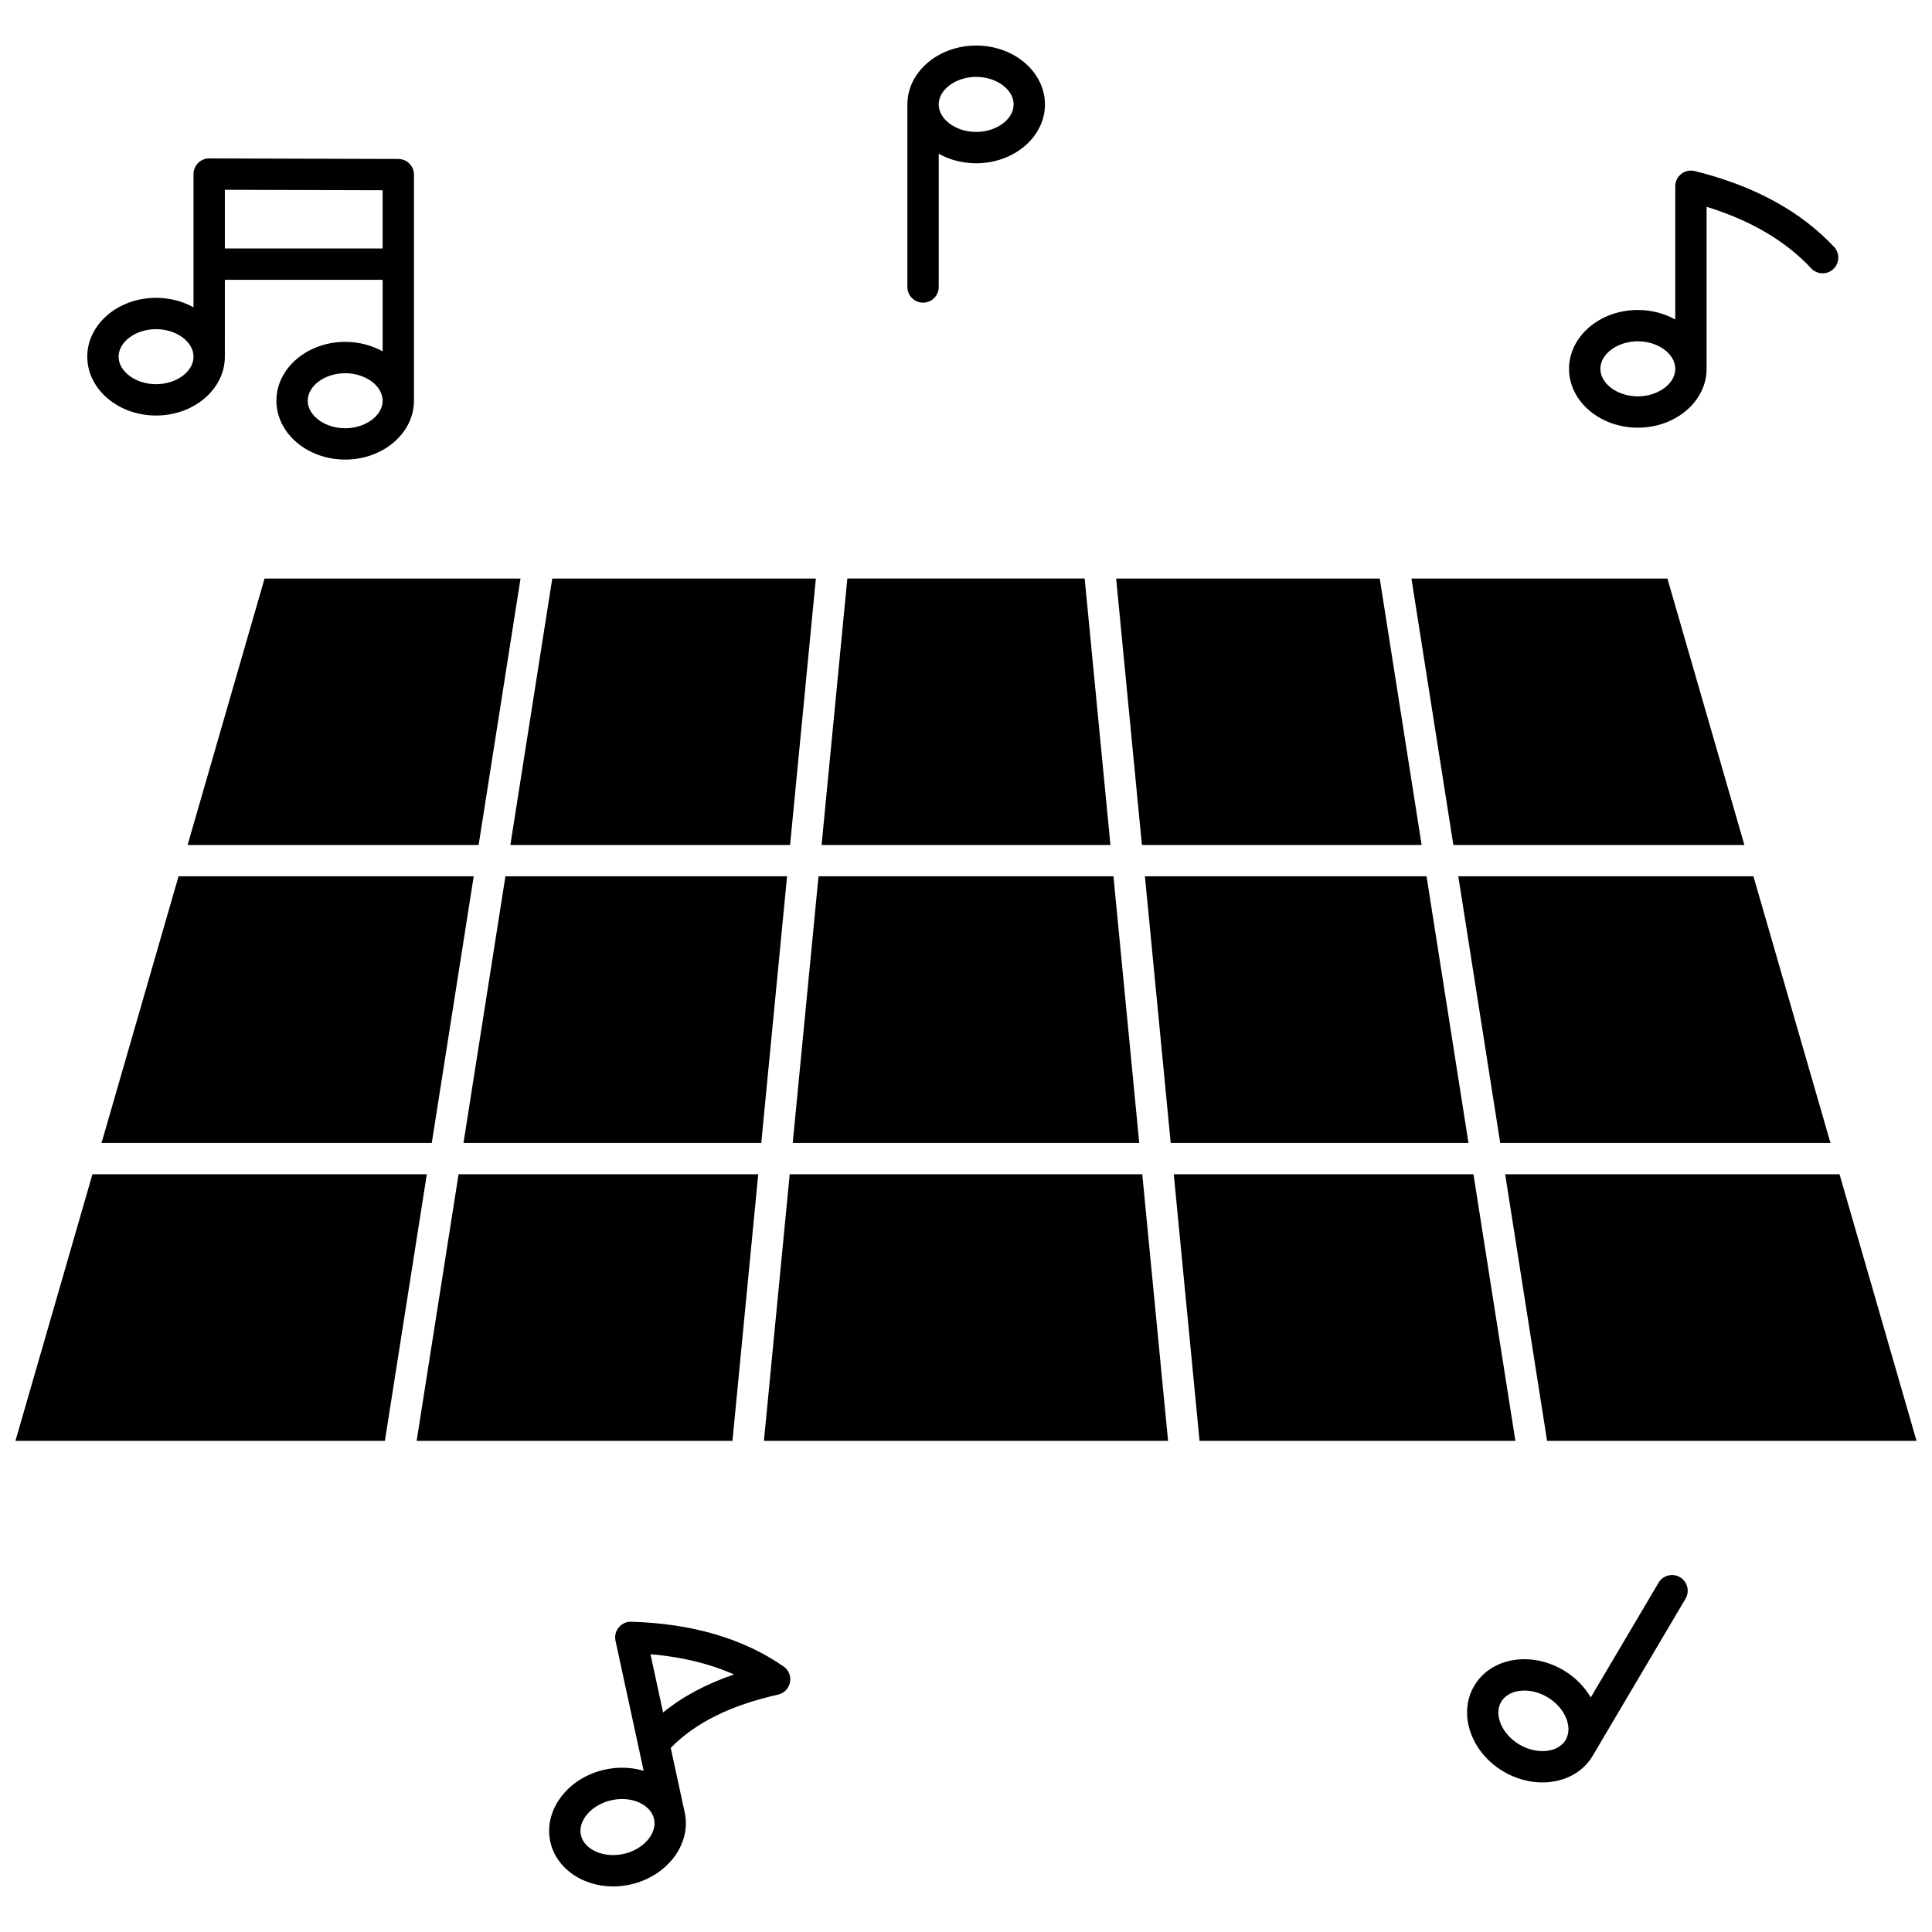
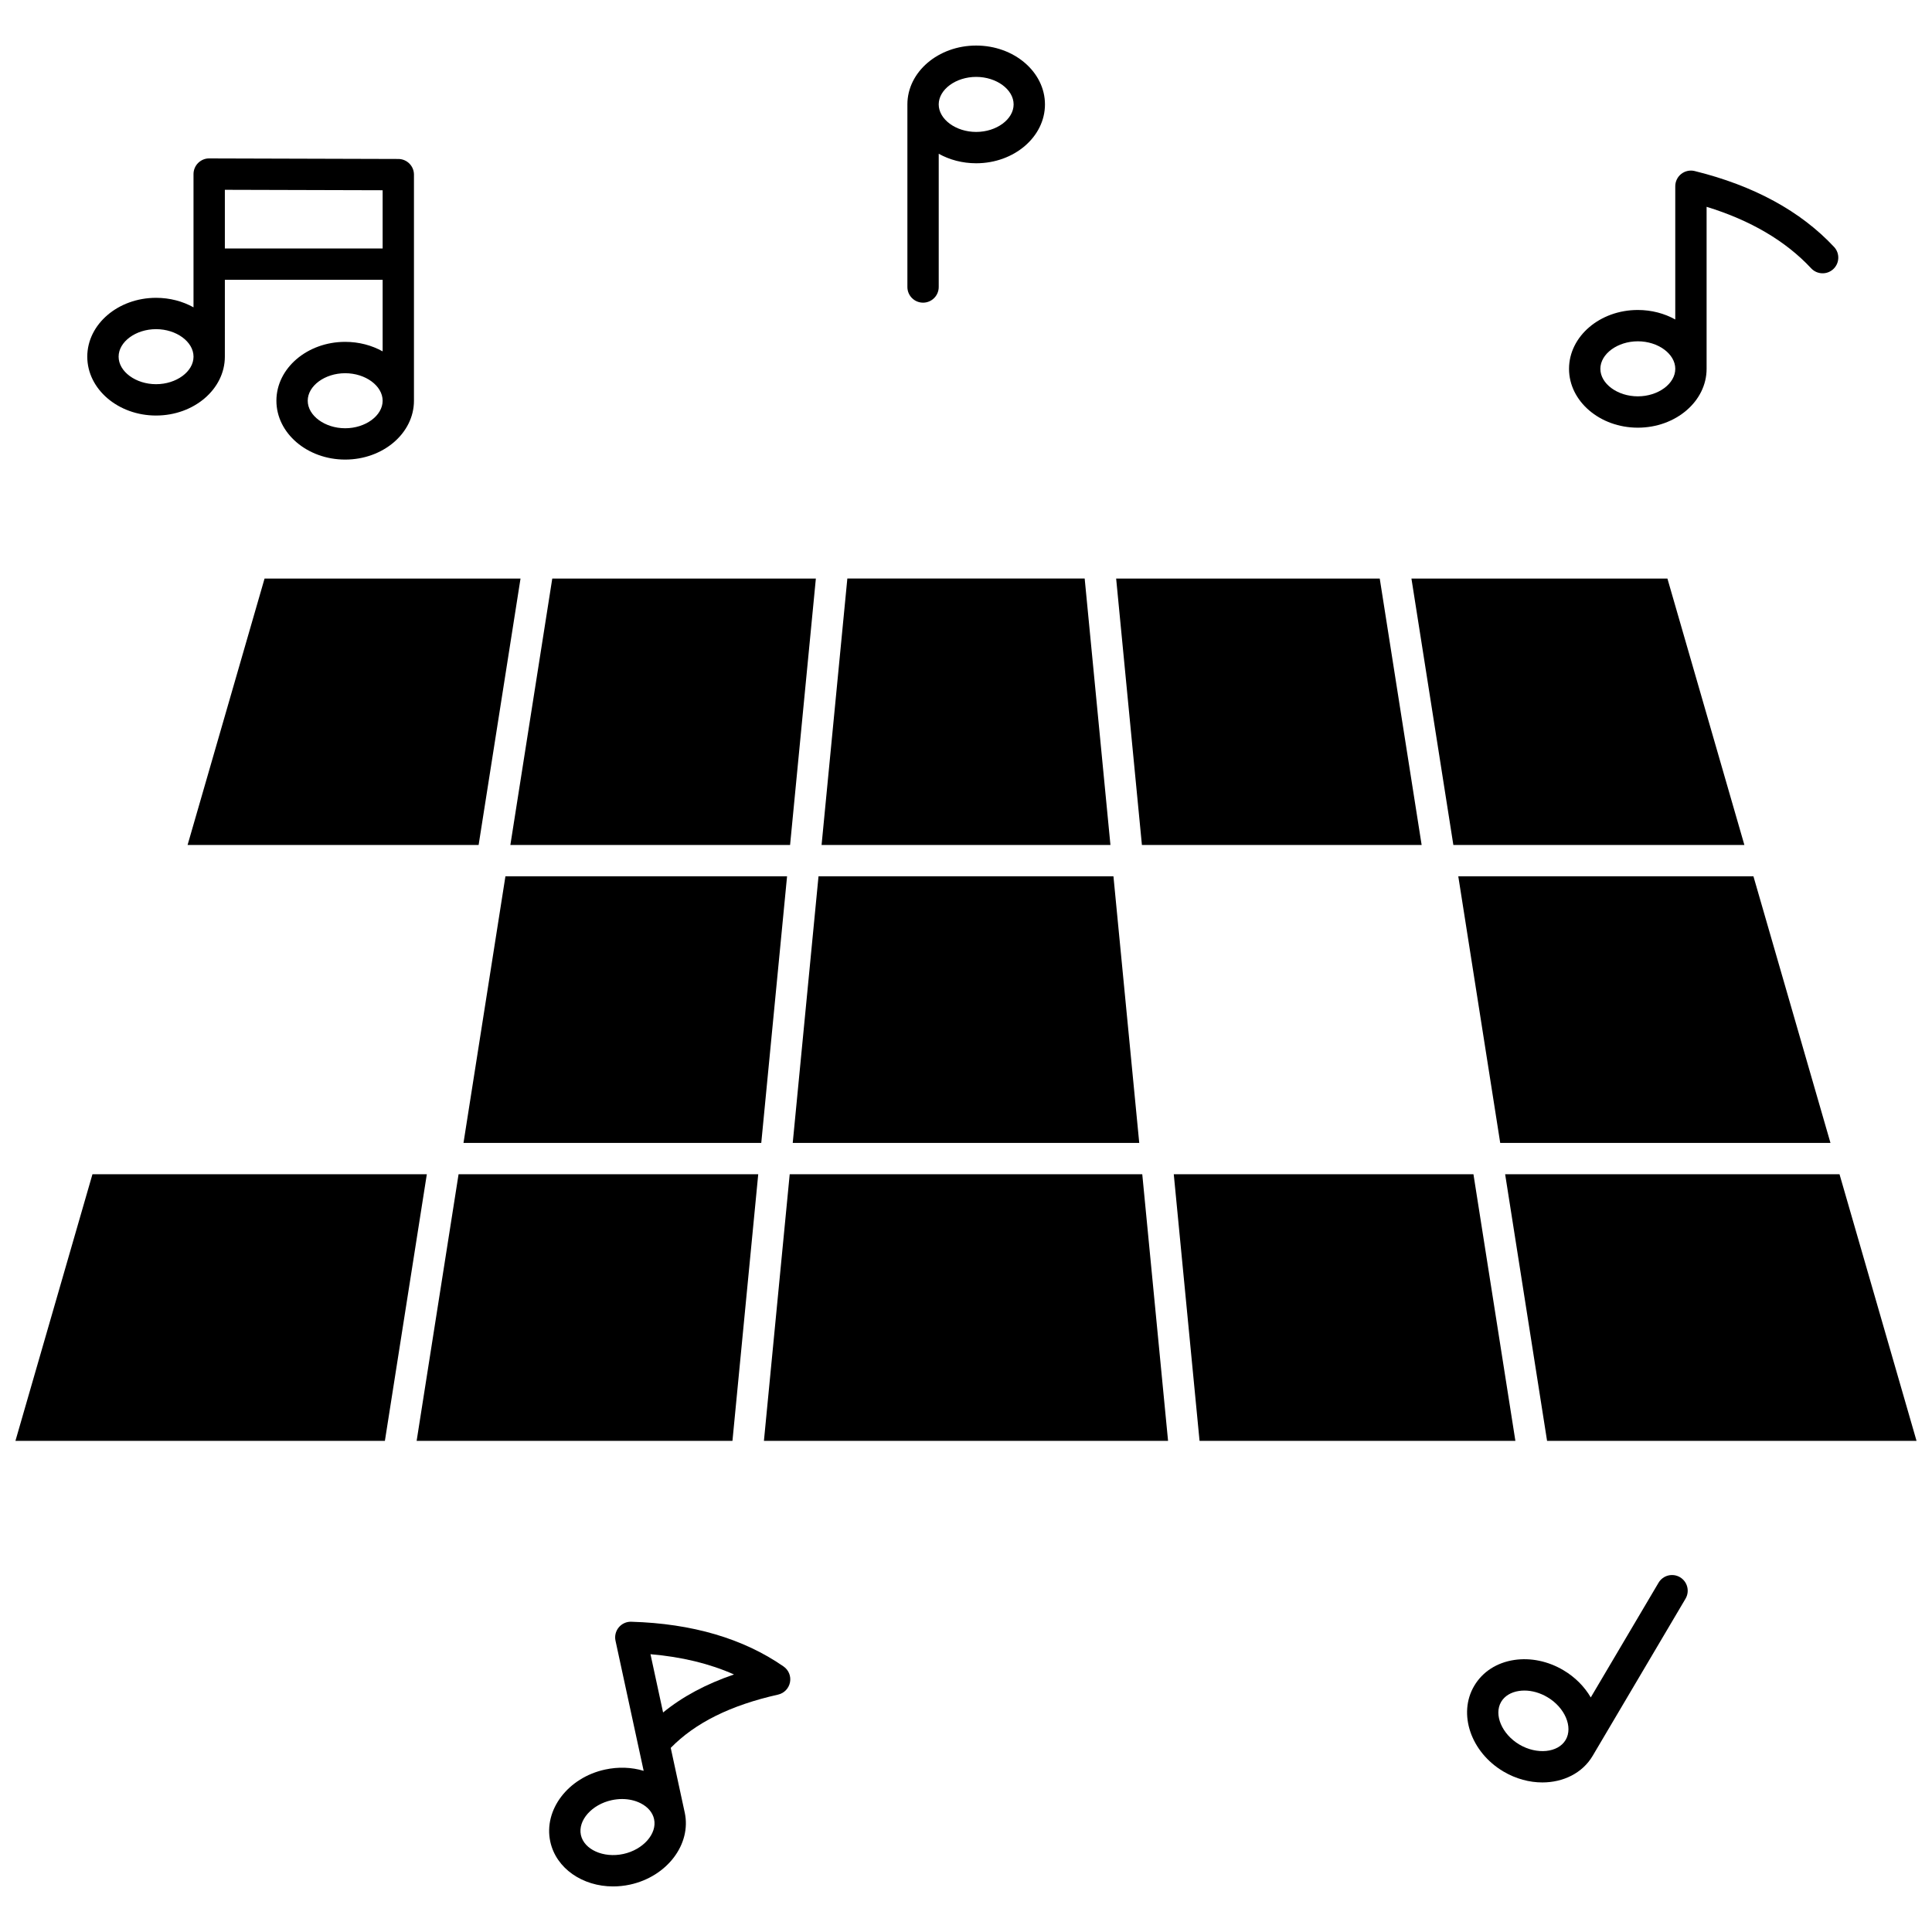
<svg xmlns="http://www.w3.org/2000/svg" width="800px" height="800px" version="1.1" viewBox="144 144 512 512">
  <defs>
    <clipPath id="b">
      <path d="m542 455h109.9v71h-109.9z" />
    </clipPath>
    <clipPath id="a">
      <path d="m148.09 455h109.91v71h-109.91z" />
    </clipPath>
  </defs>
  <path d="m445.91 446.88-6.836-70.652h-78.16l-6.832 70.652z" />
  <g clip-path="url(#b)">
    <path d="m553.99 525.84h97.91l-20.41-70.652h-88.613z" />
  </g>
  <path d="m353.38 367.93 6.832-70.609h-69.855l-11.105 70.609z" />
  <path d="m352.58 376.23h-74.637l-11.113 70.652h78.914z" />
  <path d="m520.75 367.93-11.105-70.609h-69.855l6.828 70.609z" />
  <path d="m606.28 367.93-20.398-70.609h-67.836l11.109 70.609z" />
  <path d="m530.46 376.23 11.113 70.652h87.52l-20.414-70.652z" />
  <path d="m431.45 297.32h-62.895l-6.828 70.609h76.551z" />
  <path d="m344.94 455.19h-79.414l-11.113 70.652h83.695z" />
-   <path d="m170.91 446.88h87.516l11.113-70.652h-78.219z" />
  <path d="m353.28 455.19-6.832 70.652h107.1l-6.836-70.652z" />
  <g clip-path="url(#a)">
    <path d="m168.5 455.19-20.41 70.652h97.91l11.113-70.652z" />
  </g>
-   <path d="m522.05 376.23h-74.633l6.832 70.652h78.914z" />
  <path d="m193.71 367.93h77.129l11.105-70.609h-67.832z" />
  <path d="m534.48 455.19h-79.418l6.832 70.652h83.699z" />
  <path d="m185.36 254.12c10.051 0 18.227-6.996 18.227-15.598l0.004-20.371h41.812v18.965c-2.859-1.594-6.266-2.519-9.926-2.519-10.051 0-18.227 6.996-18.227 15.598 0 8.602 8.176 15.598 18.227 15.598 10.051 0 18.227-6.996 18.227-15.598v-59.914c0-2.289-1.852-4.144-4.141-4.152l-50.117-0.145c-1.094-0.023-2.164 0.434-2.945 1.211-0.781 0.777-1.219 1.836-1.219 2.941v35.309c-2.859-1.594-6.266-2.519-9.926-2.519-10.051 0-18.227 6.996-18.227 15.598 0.004 8.602 8.18 15.598 18.23 15.598zm50.117 3.371c-5.379 0-9.926-3.34-9.926-7.293s4.543-7.293 9.926-7.293c5.379 0 9.926 3.34 9.926 7.293s-4.547 7.293-9.926 7.293zm-31.887-63.191 41.812 0.117v15.43h-41.812zm-18.23 36.93c5.379 0 9.926 3.34 9.926 7.293s-4.543 7.293-9.926 7.293c-5.379 0-9.926-3.34-9.926-7.293 0.004-3.953 4.547-7.293 9.926-7.293z" />
  <path d="m578.04 257.34c10.051 0 18.227-6.996 18.227-15.598v-42.934c11.641 3.574 20.945 9.047 27.711 16.301 1.566 1.676 4.191 1.766 5.867 0.203 1.676-1.566 1.77-4.191 0.203-5.867-8.855-9.488-21.285-16.258-36.941-20.117-1.238-0.305-2.551-0.023-3.555 0.762s-1.59 1.992-1.59 3.269v35.309c-2.859-1.594-6.266-2.519-9.926-2.519-10.051 0-18.227 6.996-18.227 15.598 0 8.594 8.18 15.594 18.23 15.594zm0-22.891c5.379 0 9.926 3.34 9.926 7.293s-4.543 7.293-9.926 7.293c-5.379 0-9.926-3.34-9.926-7.293s4.547-7.293 9.926-7.293z" />
  <path d="m351.65 585.63c-10.66-7.402-24.238-11.391-40.359-11.852-1.281-0.043-2.496 0.516-3.312 1.496-0.816 0.98-1.133 2.281-0.863 3.531l6.059 28.008c0.004 0.023 0.008 0.047 0.016 0.07l1.387 6.406c-3.207-0.969-6.738-1.098-10.227-0.34-9.824 2.125-16.336 10.695-14.52 19.098 1.539 7.117 8.566 11.875 16.648 11.875 1.461 0 2.961-0.156 4.465-0.48 9.82-2.125 16.328-10.684 14.52-19.09 0-0.004-0.004-0.008-0.004-0.012s-0.004-0.012-0.004-0.016l-3.703-17.121c6.516-6.66 15.848-11.285 28.438-14.113 1.609-0.363 2.848-1.637 3.164-3.254 0.324-1.621-0.348-3.266-1.703-4.207zm-42.465 49.695c-5.25 1.133-10.406-1.168-11.242-5.035-0.836-3.863 2.902-8.09 8.16-9.227 0.93-0.199 1.859-0.301 2.766-0.301 1.77 0 3.453 0.379 4.91 1.117 1.922 0.973 3.184 2.473 3.562 4.215 0.836 3.867-2.898 8.094-8.156 9.23zm10.539-37.5-3.34-15.445c8.277 0.707 15.676 2.5 22.129 5.367-7.43 2.547-13.656 5.887-18.789 10.078z" />
  <path d="m388.62 224.21c2.293 0 4.152-1.859 4.152-4.152v-35.309c2.859 1.594 6.266 2.519 9.926 2.519 10.051 0 18.227-6.996 18.227-15.598 0-8.598-8.18-15.598-18.23-15.598-10.051 0-18.227 6.996-18.227 15.598v48.387c0 2.293 1.859 4.152 4.152 4.152zm14.074-59.832c5.379 0 9.926 3.34 9.926 7.293s-4.543 7.293-9.926 7.293c-5.379 0-9.926-3.34-9.926-7.293 0.004-3.953 4.547-7.293 9.926-7.293z" />
  <path d="m589.22 561.98c-1.973-1.168-4.519-0.512-5.688 1.461l-17.961 30.395c-1.652-2.824-4.113-5.359-7.262-7.219-4.055-2.398-8.672-3.356-13.004-2.711-4.648 0.699-8.422 3.137-10.625 6.867-4.375 7.402-0.895 17.59 7.758 22.703 3.301 1.949 6.883 2.887 10.297 2.887 5.535 0 10.625-2.461 13.332-7.039l24.617-41.656c1.164-1.977 0.508-4.519-1.465-5.688zm-30.305 43.117s0 0.004-0.004 0.004c-2.012 3.402-7.625 3.961-12.254 1.227-4.629-2.738-6.844-7.926-4.832-11.328 0.91-1.535 2.582-2.559 4.711-2.879 0.48-0.07 0.965-0.105 1.457-0.105 2.027 0 4.144 0.602 6.09 1.754 4.629 2.734 6.844 7.922 4.832 11.328z" />
</svg>